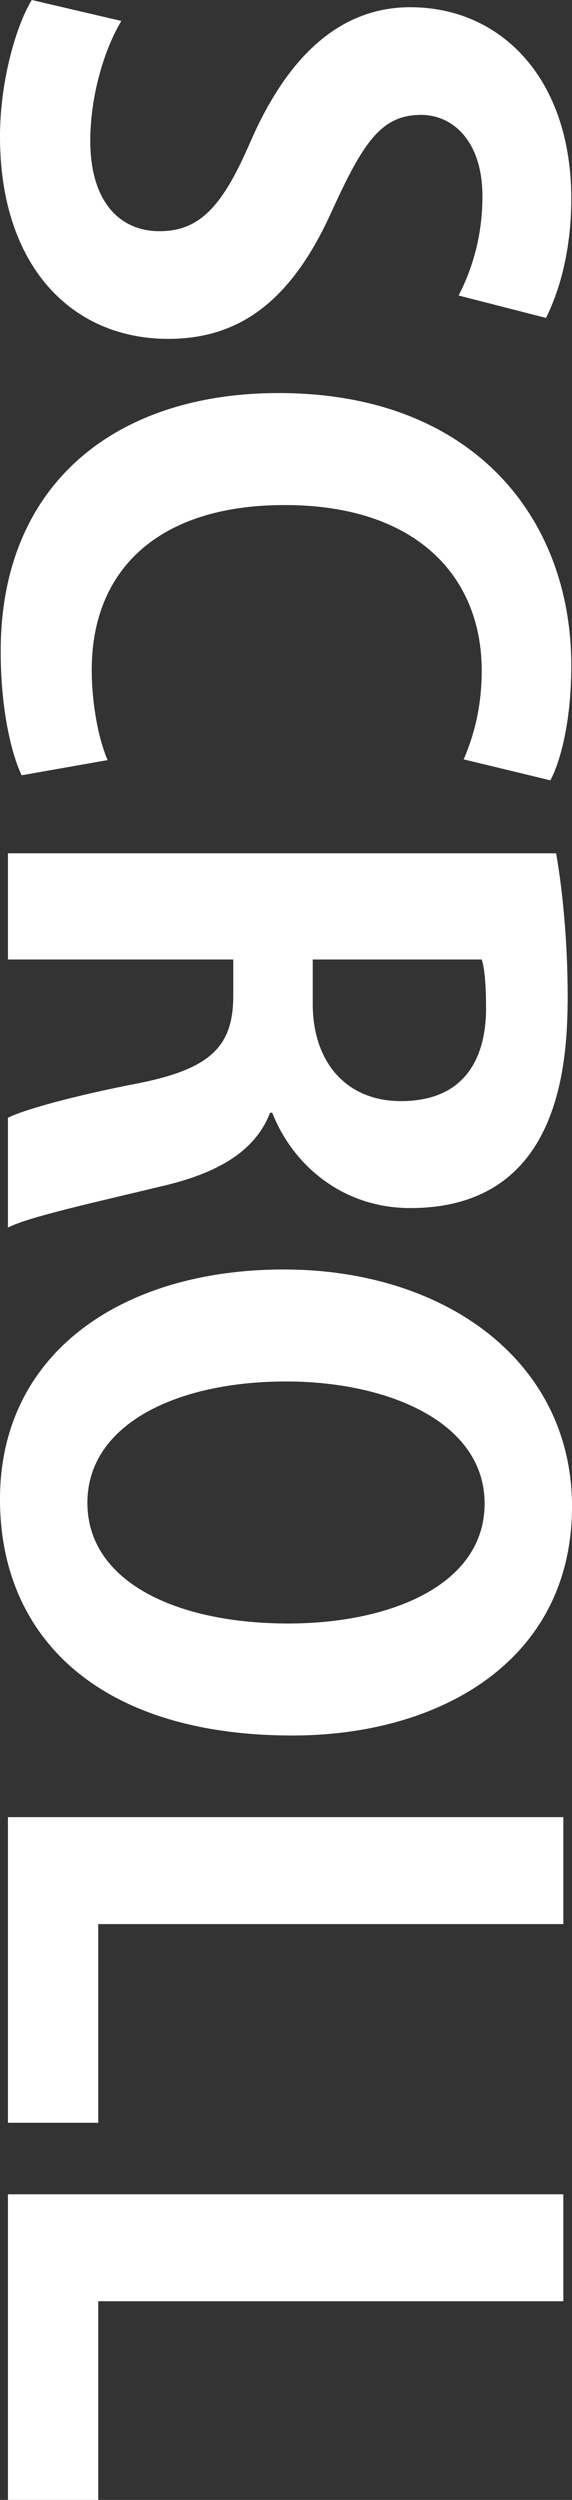
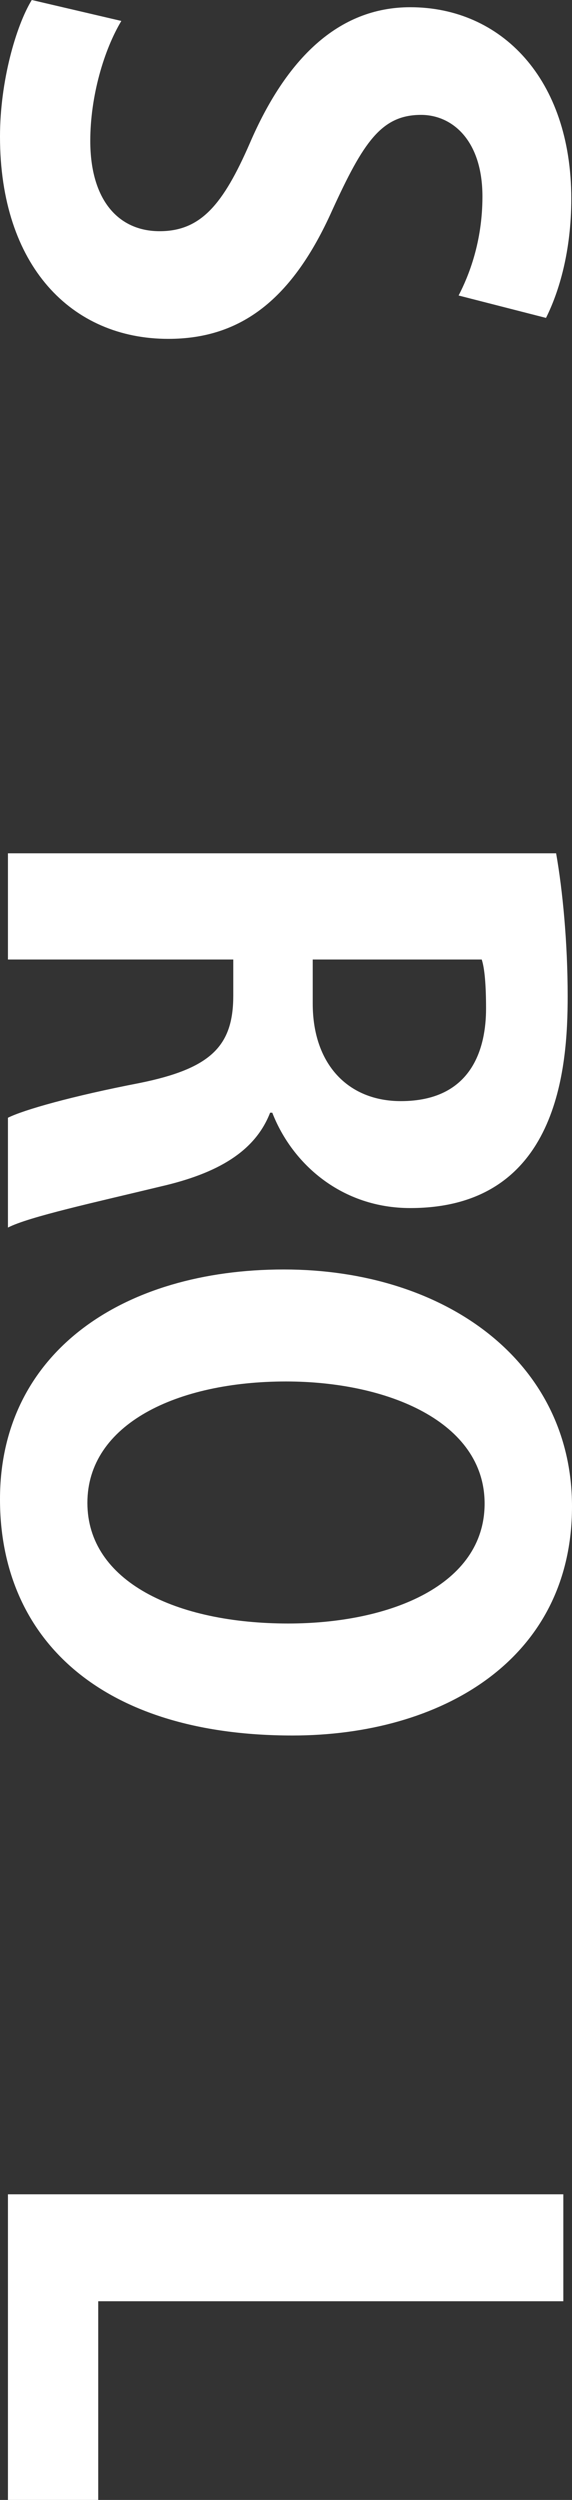
<svg xmlns="http://www.w3.org/2000/svg" id="_レイヤー_2" viewBox="0 0 7.92 34.6">
  <rect x="0" y="0" width="7.92" height="34.6" fill="#333333" stroke="none" />
  <defs>
    <style>.cls-1{fill:#fff;}</style>
  </defs>
  <g id="_レイヤー_2-2">
    <g>
      <path class="cls-1" d="m6.35,4.09c.14-.27.33-.74.33-1.37,0-.78-.42-1.13-.85-1.13-.55,0-.8.38-1.23,1.32-.55,1.23-1.26,1.78-2.27,1.78C.99,4.69,0,3.68,0,1.89,0,1.13.22.36.44,0l1.24.29c-.24.4-.43,1.04-.43,1.66,0,.82.39,1.25.96,1.25s.88-.37,1.25-1.22C3.96.82,4.68.1,5.68.1c1.26,0,2.23.99,2.23,2.65,0,.73-.17,1.29-.35,1.65l-1.21-.31Z" />
-       <path class="cls-1" d="m.3,10.73c-.14-.29-.29-.91-.29-1.7C0,6.72,1.58,5.44,3.86,5.44c2.69,0,4.05,1.73,4.05,3.77,0,.83-.17,1.37-.29,1.59l-1.2-.29c.13-.3.25-.7.25-1.23,0-1.27-.87-2.29-2.73-2.29-1.74,0-2.67.89-2.67,2.28,0,.46.09.95.22,1.25l-1.19.21Z" />
      <path class="cls-1" d="m3.74,15.4c-.21.54-.73.84-1.51,1.02-.91.22-1.83.42-2.12.57v-1.52c.22-.11.89-.3,1.82-.48.99-.2,1.3-.51,1.3-1.21v-.5H.11v-1.47h7.59c.09.51.16,1.23.16,1.98,0,.97-.12,2.93-2.18,2.93-.94,0-1.63-.6-1.91-1.32h-.03Zm.59-1.51c0,.84.49,1.35,1.22,1.35.99,0,1.18-.74,1.18-1.28,0-.33-.02-.56-.06-.68h-2.34v.61Z" />
      <path class="cls-1" d="m4.05,24.02c-2.68,0-4.05-1.36-4.05-3.27,0-2.03,1.7-3.18,3.93-3.18s3.99,1.27,3.99,3.28c0,2.13-1.82,3.17-3.87,3.17Zm-.09-4.9c-1.51,0-2.75.59-2.75,1.68s1.23,1.67,2.78,1.67c1.41,0,2.72-.53,2.72-1.66s-1.34-1.69-2.75-1.69Z" />
-       <path class="cls-1" d="m.11,29.38v-4.23h7.69v1.48H1.36v2.75H.11Z" />
      <path class="cls-1" d="m.11,34.6v-4.23h7.69v1.48H1.36v2.75H.11Z" />
    </g>
  </g>
</svg>